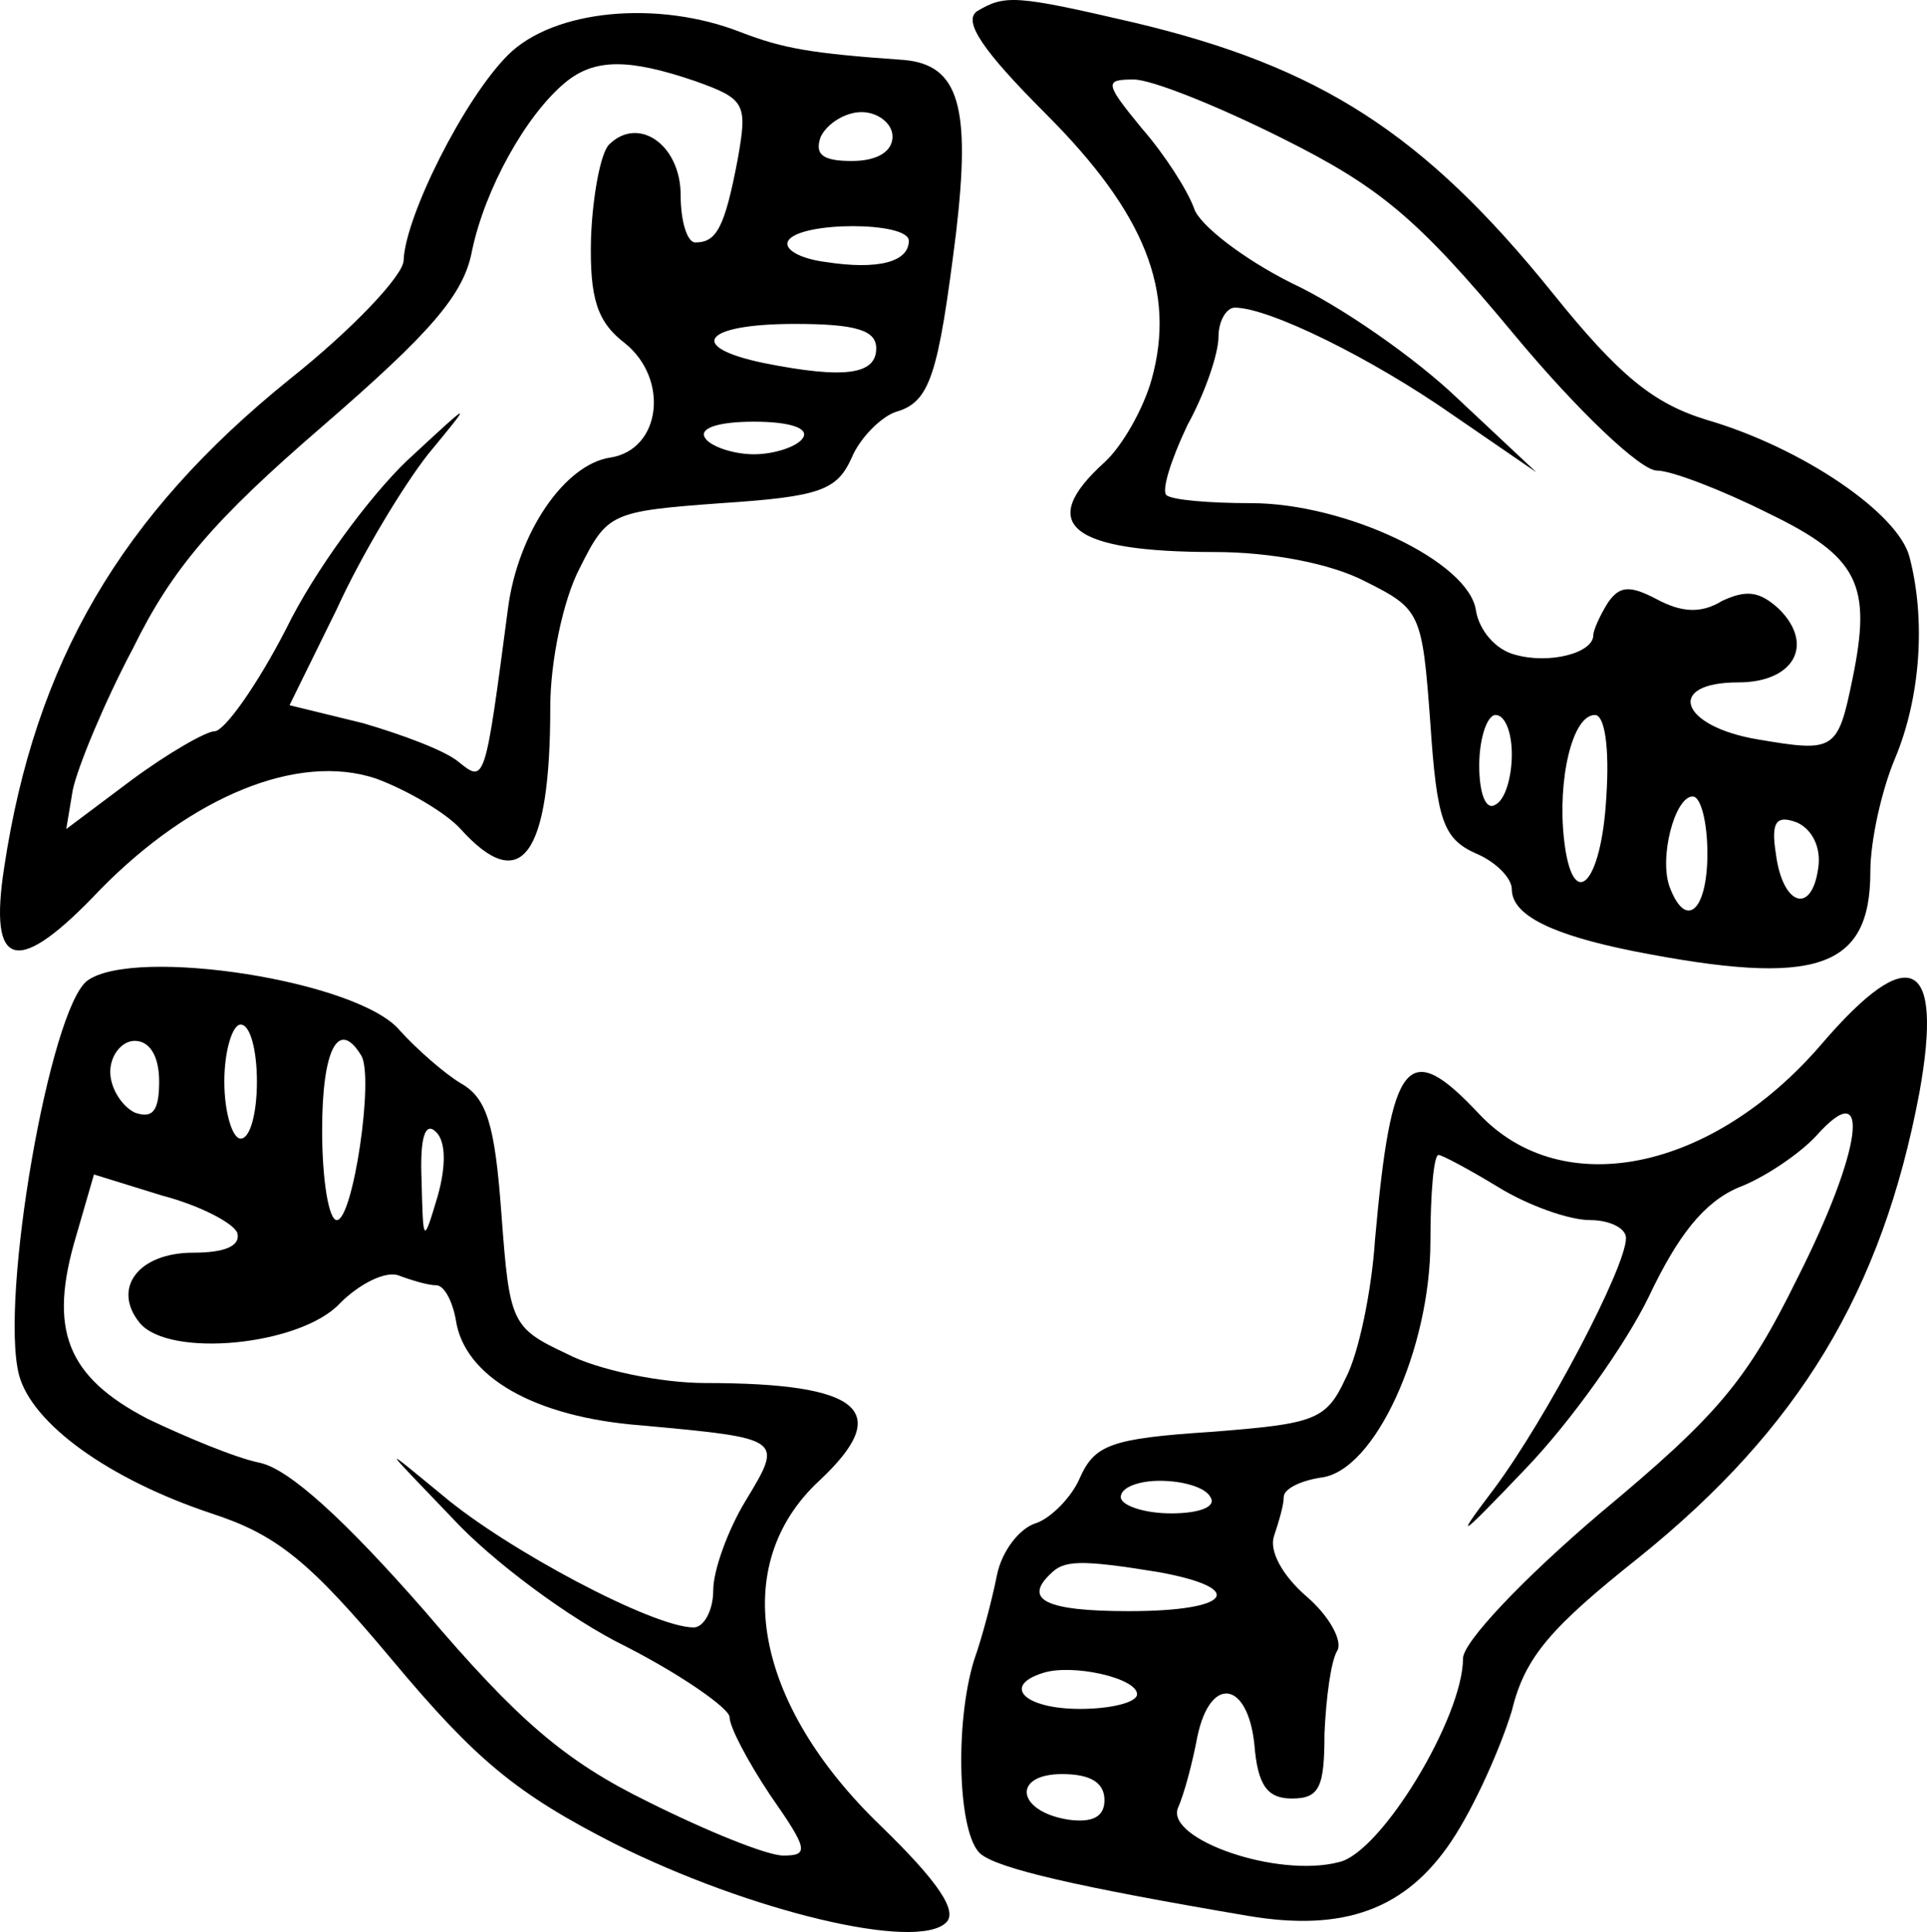
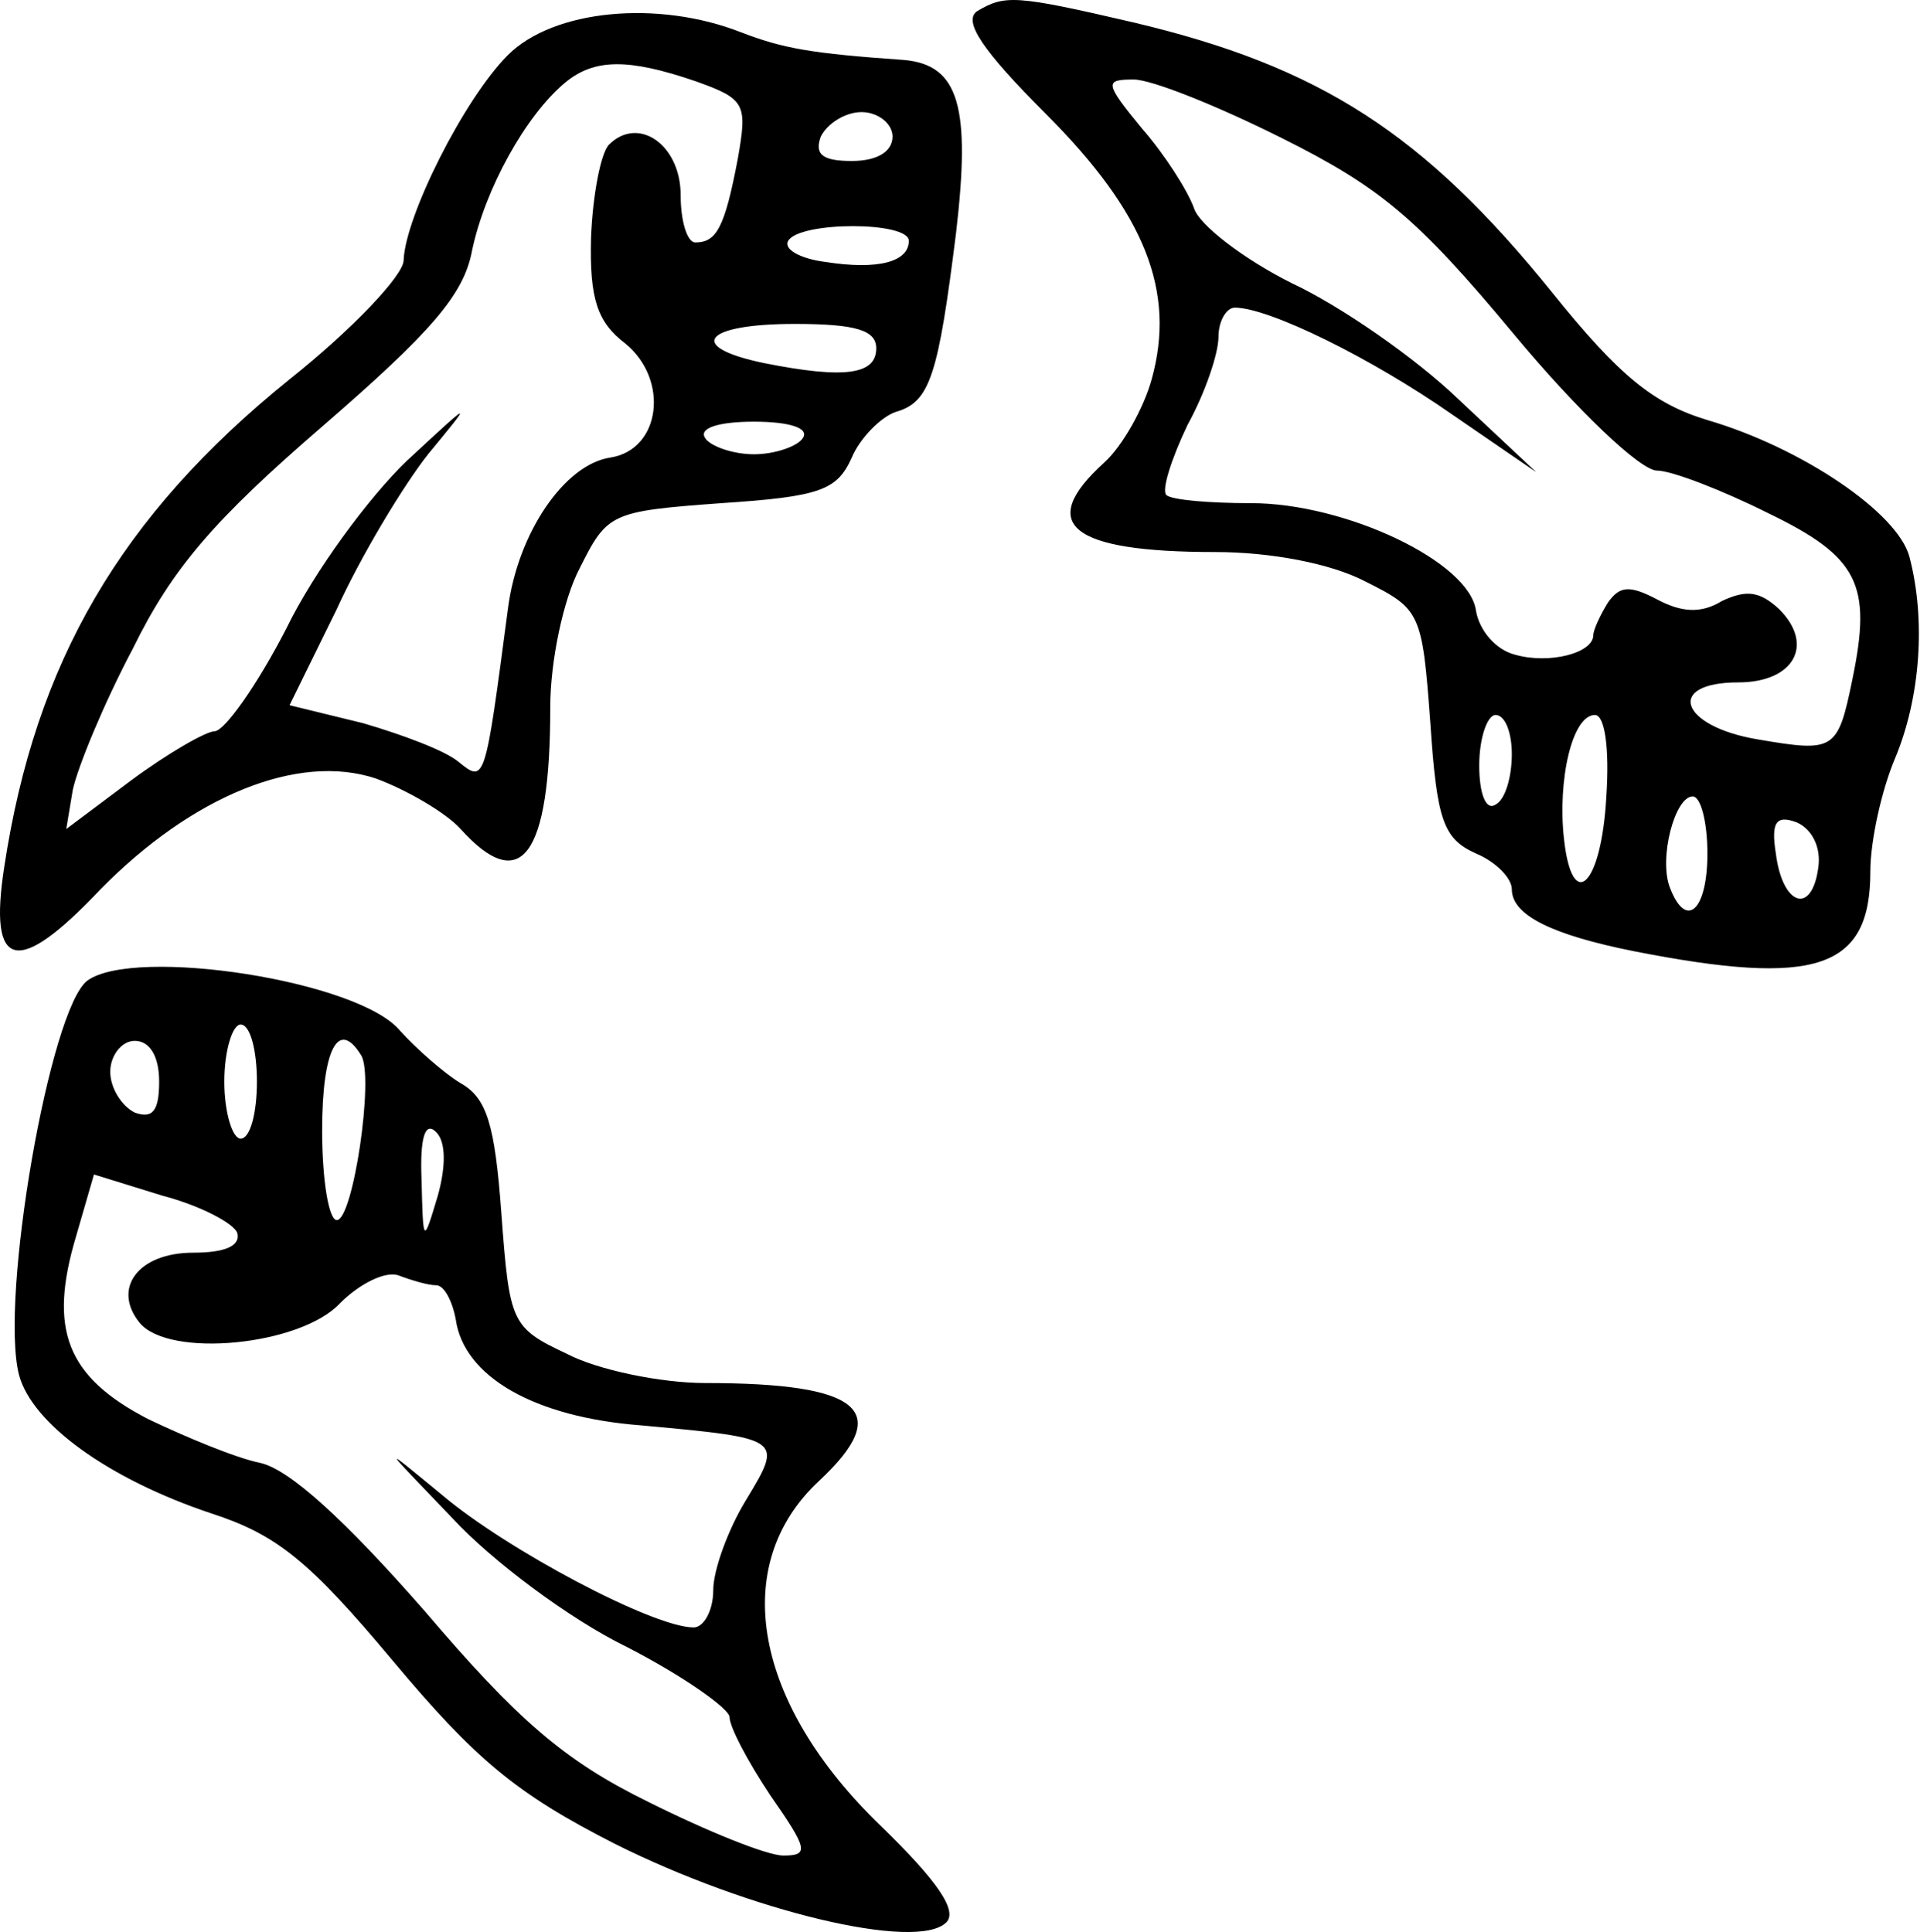
<svg xmlns="http://www.w3.org/2000/svg" width="118.24" height="118.57" version="1.0" viewBox="0 0 118.24 118.57">
  <path d="m59.965 0.68c-0.9 0.6 0.3 2.4 4.2 6.3 6.1 6.1 8 10.9 6.5 16.3-0.5 1.8-1.8 4.1-2.9 5.1-4.2 3.8-2.1 5.5 6.8 5.5 3.4 0 7.1 0.7 9.2 1.8 3.4 1.7 3.5 1.9 4 8.7 0.4 6 0.8 7.1 2.8 8 1.2 0.5 2.2 1.5 2.2 2.2 0 1.6 2.5 2.8 7.5 3.8 11.2 2.2 14.5 1.1 14.5-4.9 0-1.9 0.7-5 1.5-6.9 1.6-3.8 1.9-8.6 0.9-12.4-0.7-2.7-6.6-6.7-12.4-8.4-3.3-1-5.4-2.7-9.5-7.8-7.9-9.8-14.3-13.9-25.7-16.6-7.3-1.7-7.9-1.7-9.6-0.7zm18.7 7.8c6 3 8.3 4.9 14.2 12 3.9 4.7 7.8 8.4 8.8 8.4 0.9 0 4 1.2 6.8 2.6 5.6 2.7 6.4 4.4 5.2 10.2-0.9 4.4-1.1 4.5-5.8 3.7-4.8-0.8-5.7-3.5-1.2-3.5 3.4 0 4.7-2.3 2.5-4.5-1.2-1.1-2-1.2-3.5-0.5-1.3 0.8-2.5 0.7-4-0.1-1.7-0.9-2.3-0.8-3 0.2-0.5 0.8-0.9 1.7-0.9 2 0 1.1-2.7 1.8-4.8 1.2-1.2-0.3-2.2-1.5-2.4-2.7-0.4-3-8-6.6-13.8-6.6-2.6 0-4.9-0.2-5.2-0.5s0.3-2.2 1.3-4.3c1.1-2 1.9-4.4 1.9-5.4s0.5-1.8 1-1.8c2.1 0 8.4 3.1 13.4 6.6l5.1 3.5-4.8-4.5c-2.6-2.5-7.2-5.7-10.2-7.1-3-1.5-5.7-3.6-6-4.6-0.4-1.1-1.8-3.3-3.2-4.9-2.3-2.8-2.3-3-0.5-3 1.1 0 5.1 1.6 9.1 3.6zm14.1 37.8c0 1.4-0.4 2.8-1 3.1-0.6 0.4-1-0.7-1-2.4s0.5-3.1 1-3.1c0.6 0 1 1.1 1 2.4zm5.8 2.6c-0.3 5.5-2.1 7.2-2.6 2.6-0.4-3.6 0.5-7.6 1.9-7.6 0.6 0 0.9 2 0.7 5zm6.2 3.5c0 3.5-1.3 4.7-2.3 2.1-0.7-1.8 0.3-5.6 1.4-5.6 0.5 0 0.9 1.6 0.9 3.5zm6.8 0.9c-0.4 2.9-2.2 2.3-2.6-0.9-0.3-1.9 0-2.4 1.3-1.9 0.9 0.4 1.5 1.5 1.3 2.8zm-80.4-49.9c-2.7 2.7-6.3 9.9-6.4 12.6 0 0.9-3.1 4.2-7 7.3-10.4 8.4-15.6 17.4-17.5 29.9-1 6.4 0.8 6.8 5.9 1.4 5.6-5.7 12.1-8.4 16.9-6.8 1.9 0.7 4.3 2.1 5.2 3.1 3.7 4.1 5.5 1.7 5.5-7.5 0-2.8 0.8-6.6 1.8-8.5 1.7-3.4 1.9-3.5 8.7-4 6.1-0.4 7.1-0.8 8-2.8 0.5-1.2 1.8-2.5 2.7-2.8 2.1-0.6 2.6-2.2 3.7-11 0.9-7.7 0.2-10.3-3.2-10.6-5.7-0.4-7.4-0.7-10-1.7-5.1-2-11.5-1.4-14.3 1.4zm11.5 1.6c3.1 1.1 3.2 1.4 2.6 4.8-0.8 4.2-1.3 5.1-2.6 5.1-0.5 0-0.9-1.3-0.9-2.9 0-3.1-2.6-4.9-4.4-3.1-0.5 0.5-1 3.1-1.1 5.7-0.1 3.8 0.4 5.2 2.1 6.5 2.7 2.2 2.2 6.5-0.9 7-2.8 0.4-5.7 4.6-6.3 9.3-1.4 10.6-1.4 10.7-3 9.4-0.8-0.7-3.5-1.7-5.9-2.4l-4.5-1.1 2.9-5.9c1.5-3.3 4.1-7.6 5.6-9.5 2.8-3.4 2.8-3.4-1.3 0.4-2.3 2.2-5.7 6.8-7.4 10.3-1.8 3.5-3.8 6.3-4.4 6.3-0.5 0-2.8 1.3-5.1 3l-4 3 0.4-2.4c0.3-1.4 1.9-5.3 3.7-8.7 2.4-4.9 5-7.9 11.6-13.6 6.7-5.8 8.7-8.1 9.2-10.8 0.8-3.8 3.3-8.3 5.7-10.3 1.8-1.5 3.9-1.5 8-0.1zm12.1 3.4c0 0.9-0.9 1.5-2.5 1.5-1.8 0-2.3-0.4-1.9-1.5 0.4-0.8 1.5-1.5 2.5-1.5s1.9 0.7 1.9 1.5zm1 6.4c0 1.3-1.9 1.8-5.1 1.3-1.6-0.2-2.6-0.8-2.3-1.3 0.7-1.2 7.4-1.2 7.4 0zm-2 6.6c0 1.6-1.9 1.9-6.9 0.9-4.8-1-3.7-2.4 1.9-2.4 3.8 0 5 0.4 5 1.5zm-4.5 5.5c-0.3 0.5-1.7 1-3 1s-2.7-0.5-3-1c-0.4-0.6 0.8-1 3-1s3.4 0.4 3 1zm-43.9 33.3c-2.3 1.7-5.4 19.5-4.2 24.2 0.8 3 5.5 6.4 11.8 8.5 4 1.3 6 2.9 11.1 9 5.1 6.1 7.6 8.2 13.7 11.3 8.2 4.1 18.5 6.6 20.3 4.8 0.7-0.7-0.5-2.5-4-5.9-7.8-7.5-9.4-16-3.8-21.2 4.6-4.3 2.6-6-7-6-2.7 0-6.6-0.8-8.5-1.8-3.4-1.6-3.5-1.9-4-8.6-0.4-5.5-0.9-7.1-2.5-8-1-0.6-2.7-2.1-3.7-3.2-2.5-3.1-16.3-5.2-19.2-3.1zm10.4 6.2c0 1.9-0.4 3.5-1 3.5-0.5 0-1-1.6-1-3.5s0.5-3.5 1-3.5c0.6 0 1 1.6 1 3.5zm-6 0c0 1.8-0.4 2.3-1.5 1.9-0.8-0.4-1.5-1.5-1.5-2.5s0.7-1.9 1.5-1.9c0.9 0 1.5 0.9 1.5 2.5zm12.4-1.6c0.8 1.3-0.5 10.1-1.5 10.1-0.5 0-0.9-2.5-0.9-5.5 0-5 1-6.9 2.4-4.6zm4.7 8.6c-0.9 3-0.9 3-1-1-0.1-2.5 0.2-3.6 0.9-2.9 0.6 0.6 0.6 2.1 0.1 3.9zm-12.3 2.3c0.2 0.8-0.8 1.2-2.7 1.2-3.4 0-5 2.2-3.3 4.3 1.8 2.2 9.9 1.4 12.3-1.2 1.2-1.2 2.8-2 3.6-1.7s1.8 0.6 2.3 0.6 1 1 1.2 2.1c0.5 3.5 4.8 6 11.4 6.5 8.7 0.8 8.7 0.8 6.4 4.6-1.1 1.8-2 4.3-2 5.5 0 1.3-0.6 2.3-1.2 2.3-2.5 0-11.5-4.8-15.4-8.1-3.9-3.2-3.8-3.2 0.6 1.4 2.4 2.6 7.2 6.2 10.7 7.9 3.5 1.8 6.3 3.8 6.3 4.3 0 0.6 1.1 2.7 2.5 4.8 2.3 3.3 2.4 3.7 0.8 3.7-1 0-4.7-1.5-8.3-3.3-5.1-2.5-8-5-13.7-11.7-4.9-5.6-8.3-8.7-10.1-9.1-1.5-0.3-4.6-1.6-6.9-2.7-5-2.6-6.1-5.5-4.4-11.2l1.1-3.8 4.2 1.3c2.3 0.6 4.4 1.7 4.6 2.3z" />
-   <path d="m111.77 64.08c-6.7 7.8-15.9 9.7-21 4.3-4.4-4.7-5.4-3.5-6.4 7.7-0.2 3.1-1 7-1.8 8.5-1.2 2.6-1.9 2.8-8.3 3.3-6.1 0.4-7.1 0.8-8 2.8-0.5 1.2-1.8 2.5-2.7 2.8-1 0.3-2.1 1.7-2.4 3.2s-0.9 3.8-1.4 5.2c-1.2 3.9-1 10.7 0.4 11.9 1.1 0.9 5.8 2 16.4 3.8 5.9 1 9.7-0.4 12.5-4.6 1.4-2.1 3-5.7 3.7-8 0.8-3.3 2.4-5.1 7.8-9.4 9.8-7.9 14.9-16.3 17.2-28.5 1.5-8.3-0.6-9.3-6-3zm-1.5 14.4c-3.1 6.3-4.9 8.4-12.1 14.4-4.7 4-8.4 7.9-8.4 8.9 0 3.6-5 11.9-7.6 12.5-3.8 1-10.6-1.4-9.9-3.3 0.4-0.9 0.9-2.8 1.2-4.4 0.8-3.8 3.1-3.4 3.5 0.5 0.2 2.5 0.8 3.3 2.3 3.3 1.7 0 2-0.7 2-4 0.1-2.2 0.4-4.5 0.8-5.1 0.3-0.6-0.5-2.1-1.9-3.3-1.5-1.3-2.3-2.8-2-3.7s0.6-1.9 0.6-2.4 1-1 2.3-1.2c3.3-0.4 6.7-7.9 6.7-14.5 0-2.9 0.2-5.3 0.5-5.3 0.2 0 1.9 0.9 3.7 2s4.3 2 5.6 2c1.2 0 2.2 0.5 2.2 1.1 0 1.8-4.9 11.1-8.1 15.4-2.5 3.3-2.2 3.1 1.9-1.2 2.8-2.9 6.2-7.7 7.6-10.6 1.8-3.8 3.4-5.8 5.5-6.7 1.6-0.6 3.8-2.1 4.8-3.2 3.4-3.8 2.8 0.9-1.2 8.8zm-36 13.4c0.4 0.6-0.7 1-2.4 1s-3.1-0.5-3.1-1c0-0.6 1.1-1 2.4-1 1.4 0 2.8 0.4 3.1 1zm-3.2 4.6c5.5 1 4.5 2.4-1.8 2.4-5.1 0-6.5-0.7-4.8-2.3 0.8-0.8 1.7-0.9 6.6-0.1zm-1.3 7.5c0 0.5-1.6 0.9-3.5 0.9-3.4 0-4.8-1.4-2.3-2.2 1.8-0.6 5.8 0.3 5.8 1.3zm-2 6.5c0 1-0.7 1.4-2.2 1.2-3.2-0.5-3.5-2.8-0.4-2.8 1.7 0 2.6 0.5 2.6 1.6z" />
</svg>